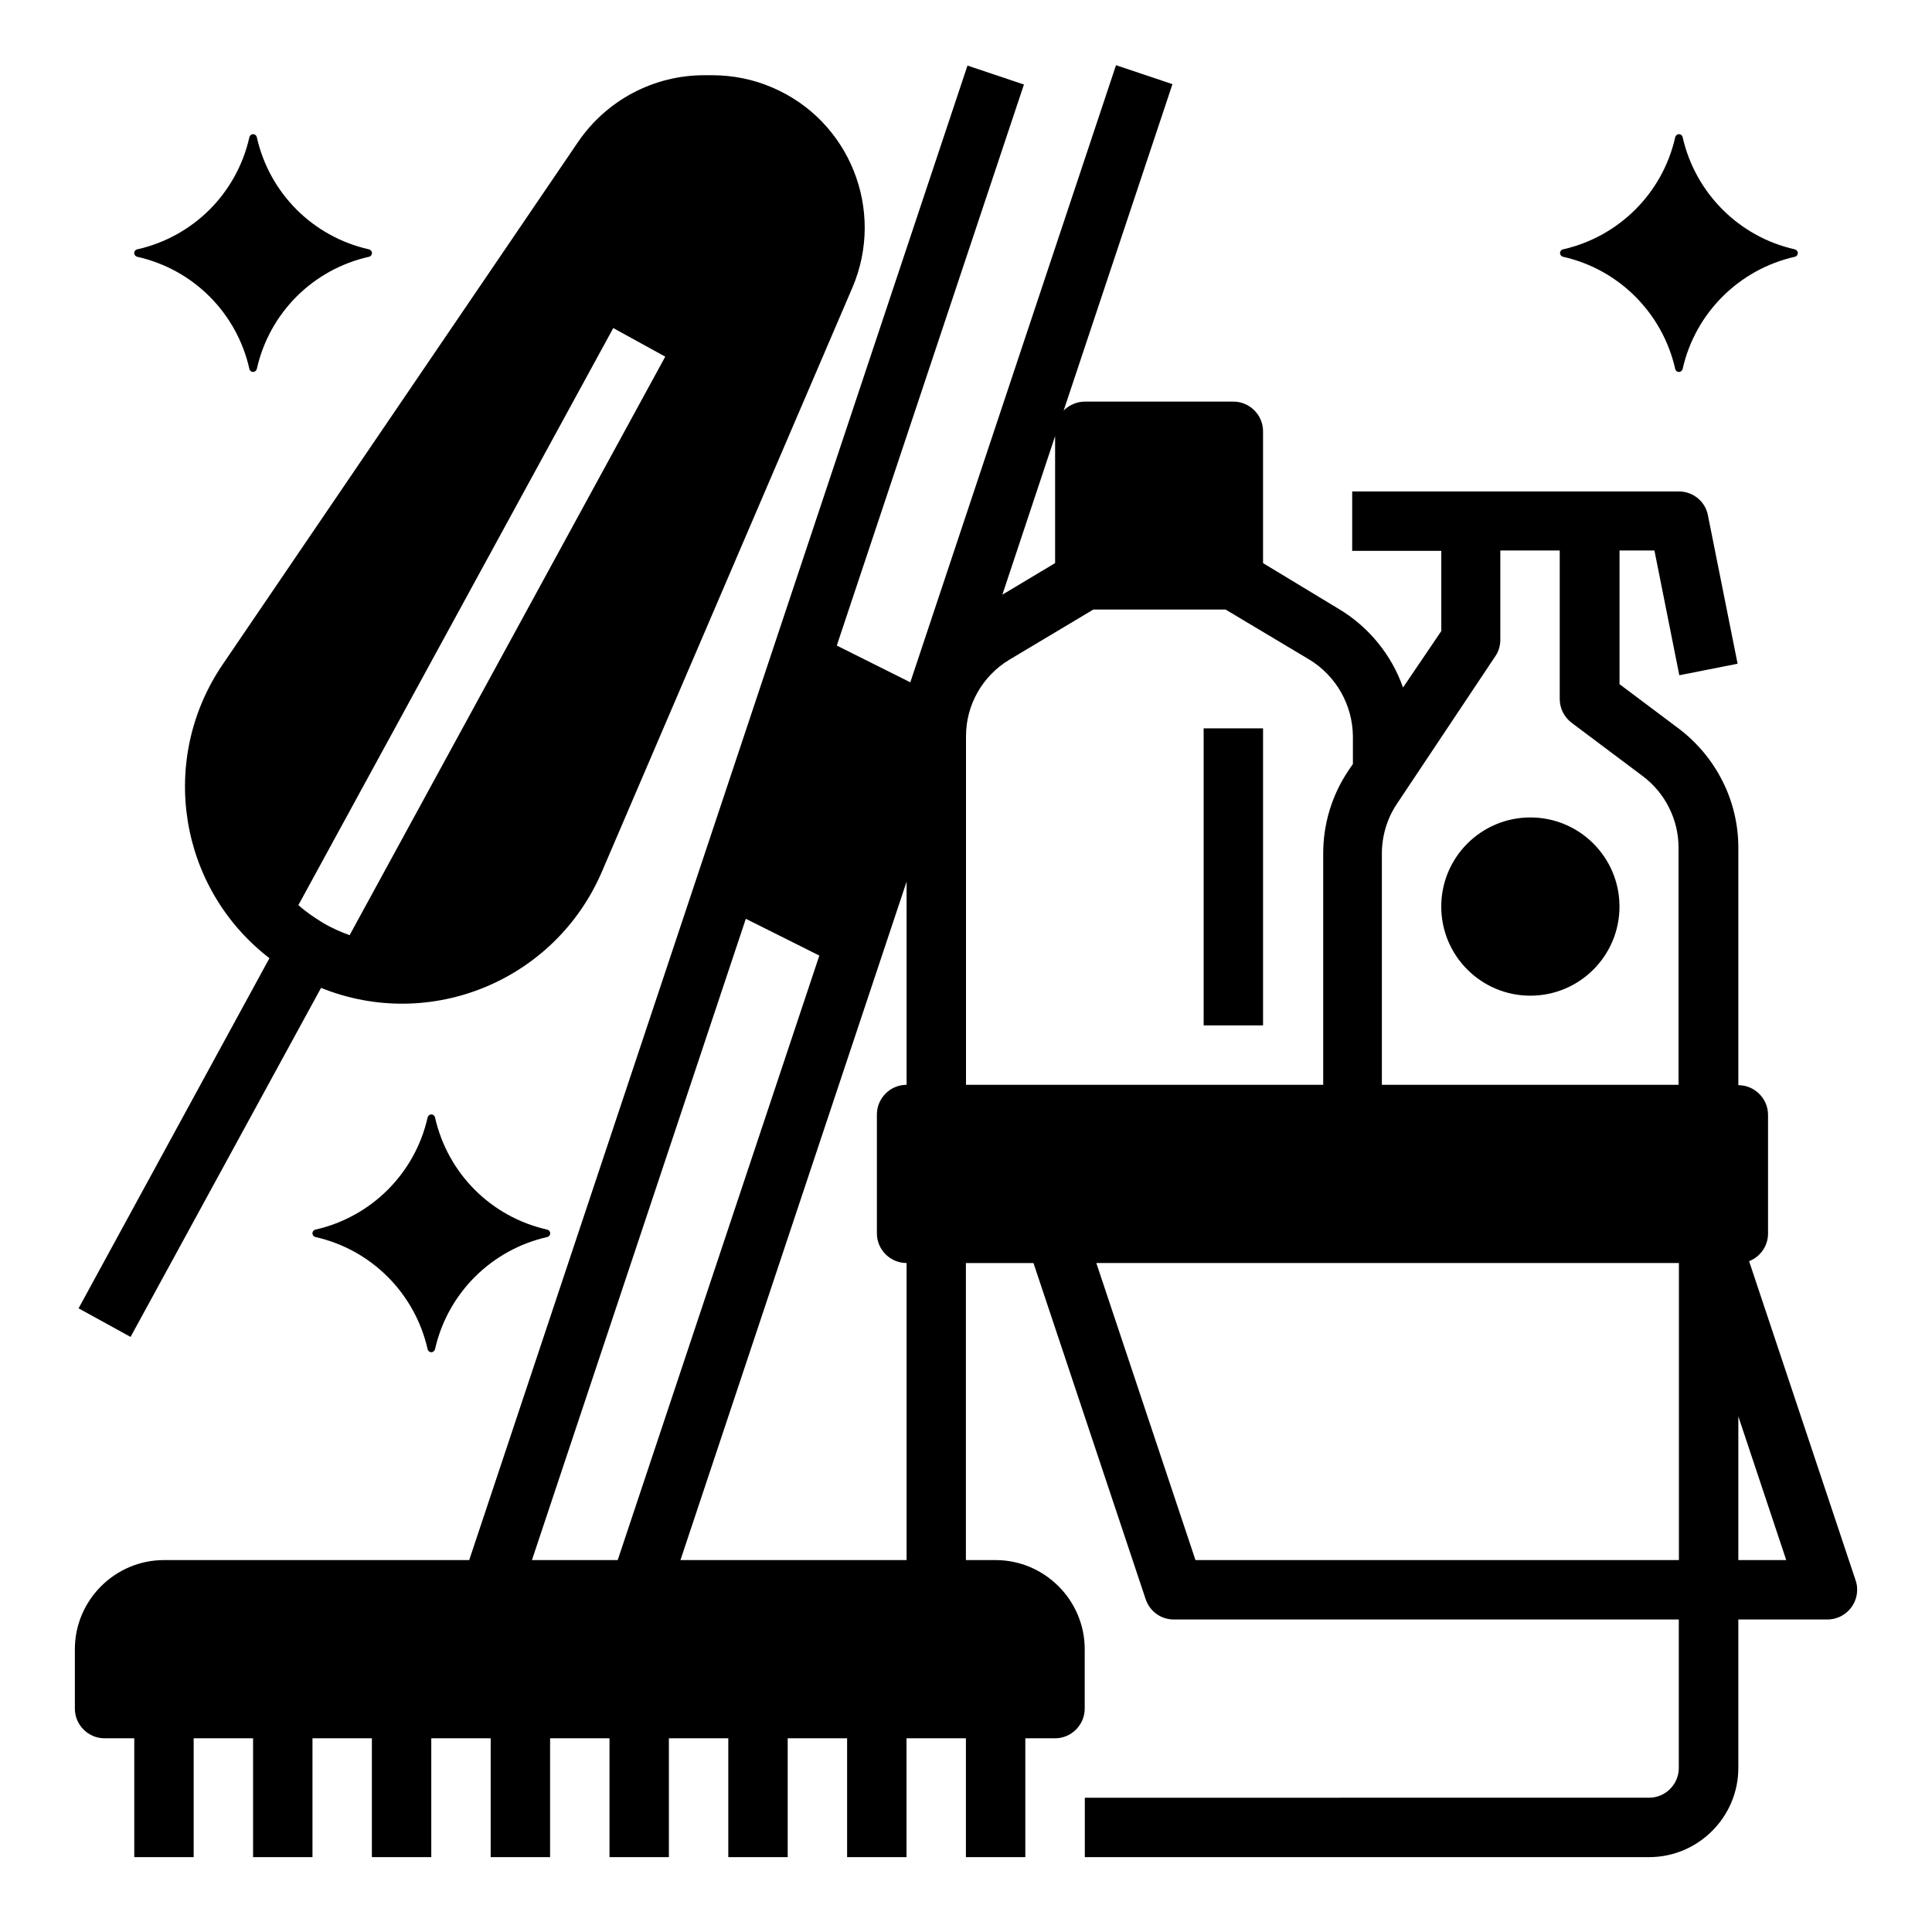
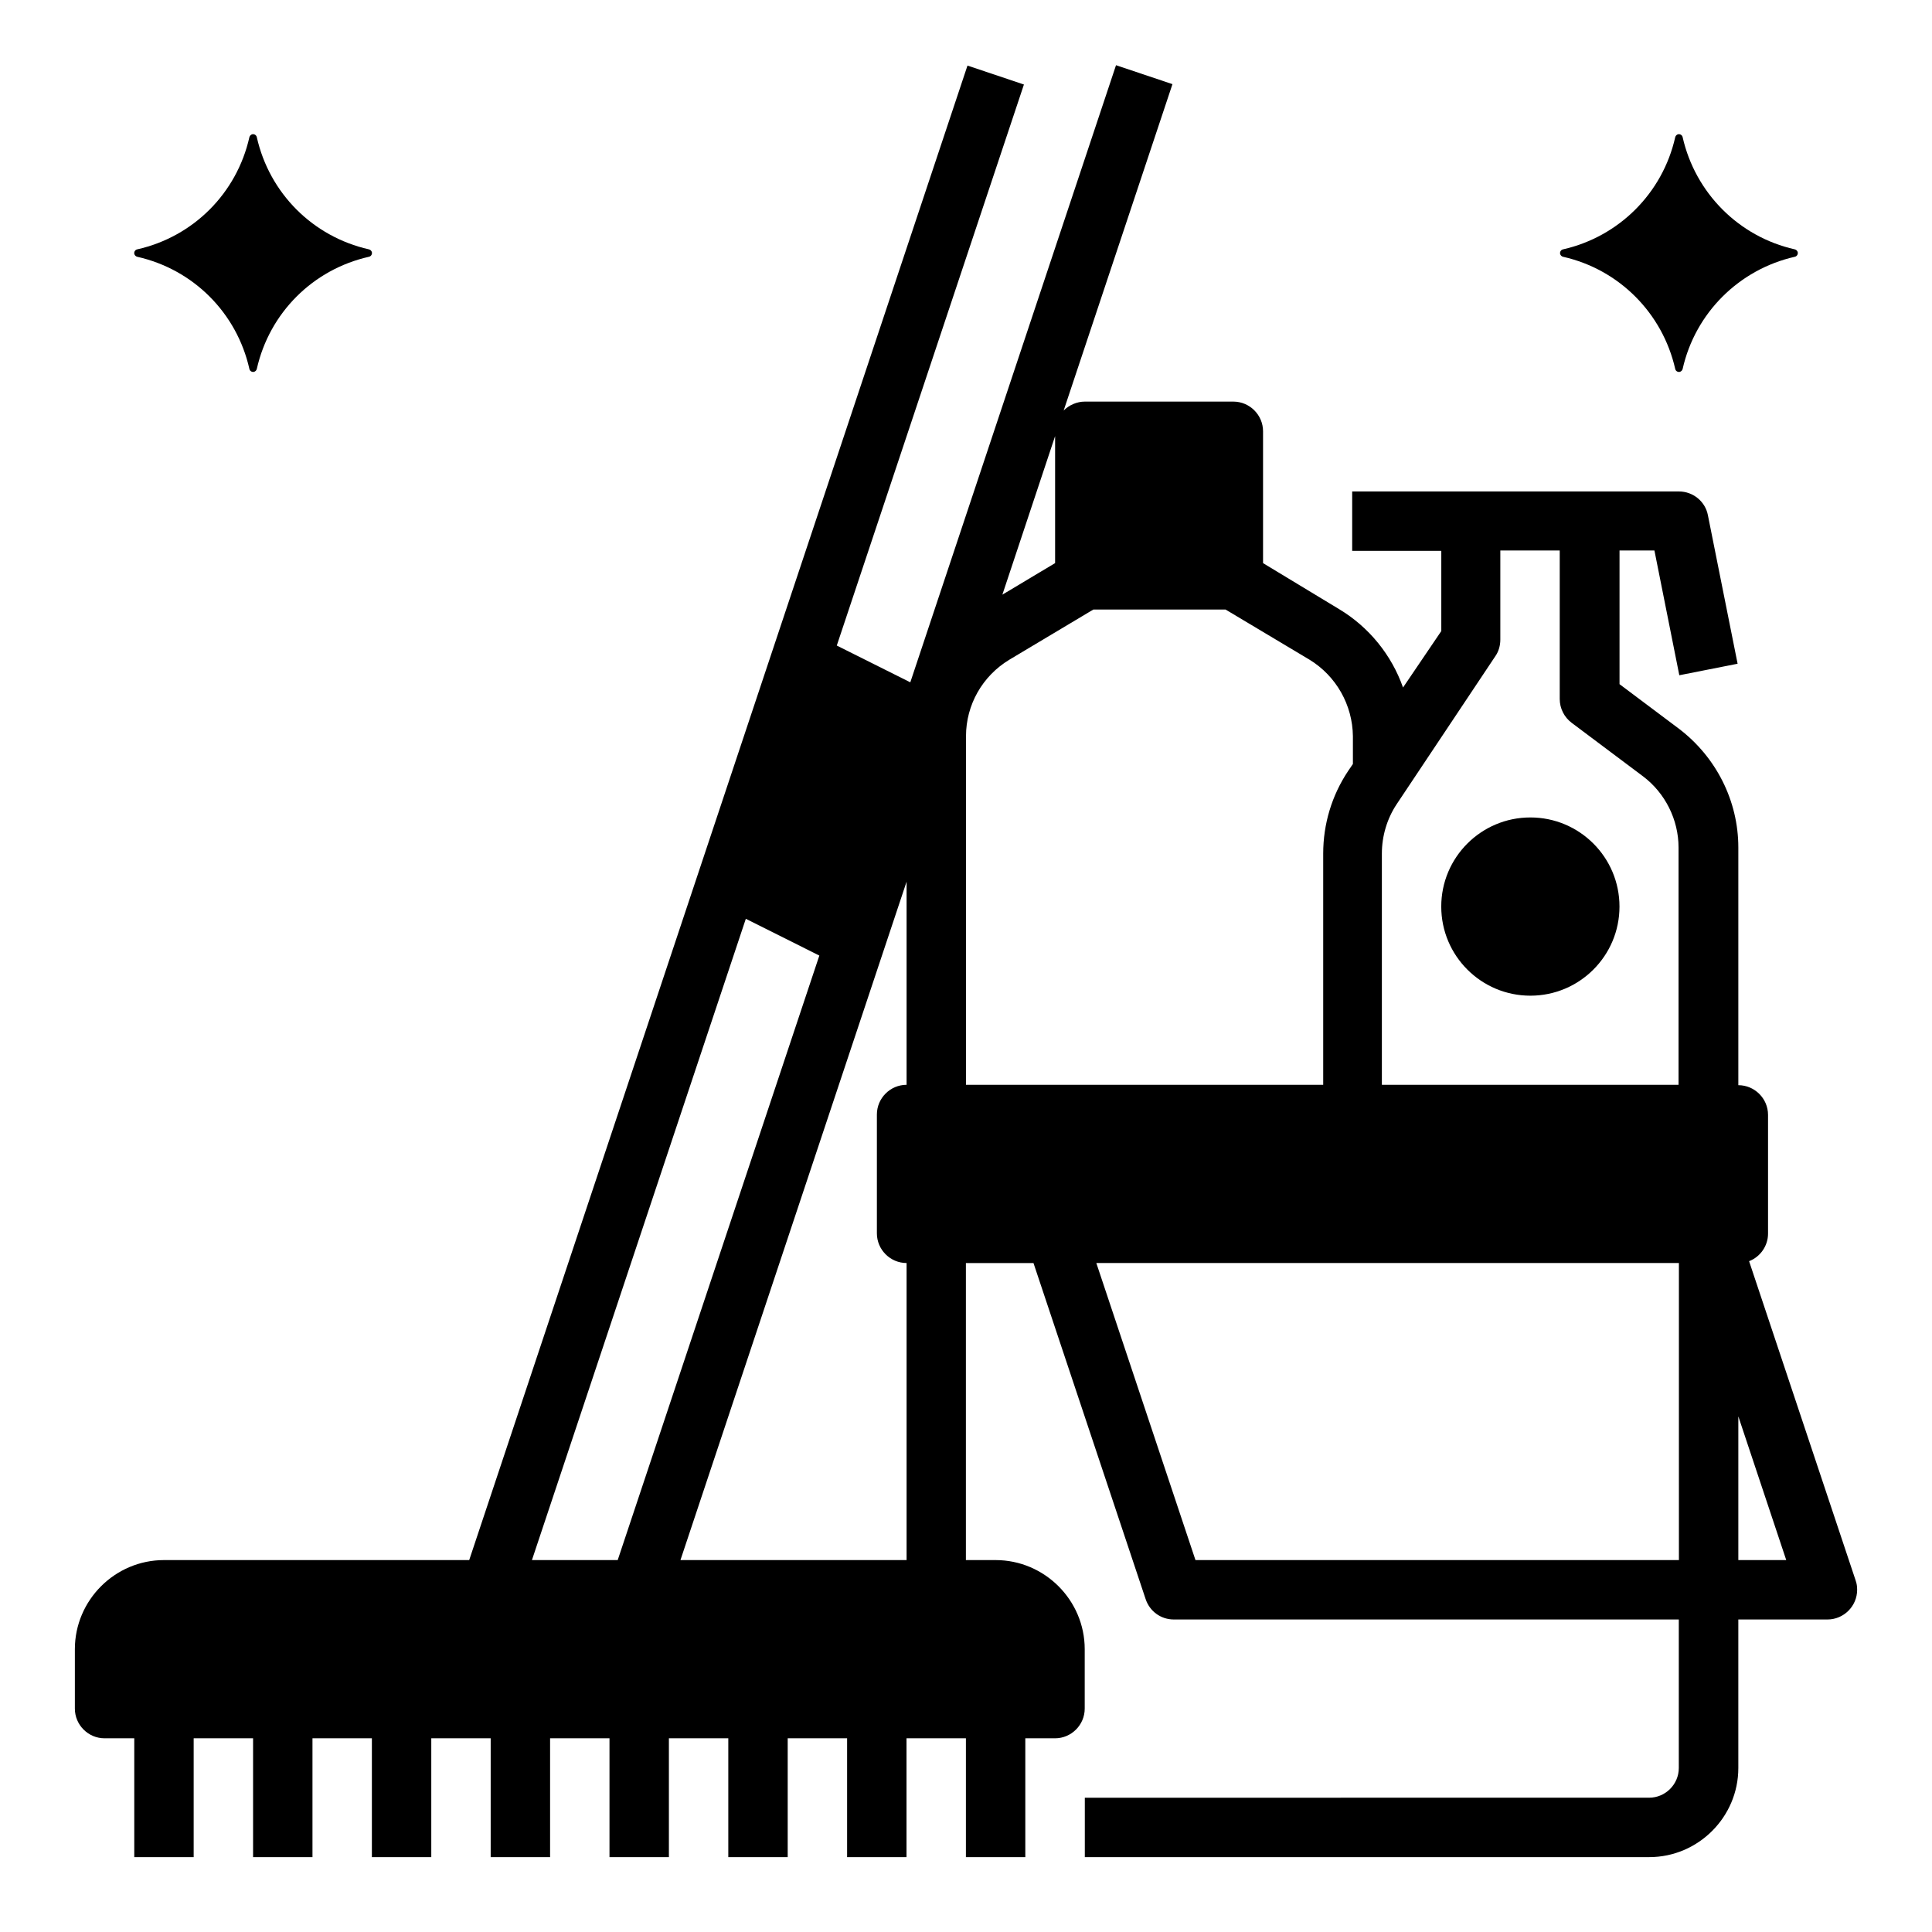
<svg xmlns="http://www.w3.org/2000/svg" fill="#000000" width="800px" height="800px" version="1.1" viewBox="144 144 512 512">
  <g>
-     <path d="m229.08 405.8c29.027 11.711 61.992-1.969 74.391-30.699l66.422-154.88c8.758-20.469-0.688-44.281-21.254-53.039-5.019-2.164-10.43-3.246-15.941-3.246h-2.066c-13.383 0-25.879 6.594-33.457 17.711l-94.172 138.45c-17.121 25.191-11.711 59.238 12.398 77.836l-50.578 92.789 13.777 7.578zm77.441-174.86 13.777 7.578-83.645 153.31c-2.461-0.887-4.922-1.969-7.184-3.344-2.262-1.379-4.43-2.856-6.394-4.625z" />
    <path d="m635.77 562.85-28.242-84.625c3.051-1.18 5.019-4.133 5.019-7.281v-31.488c0-4.328-3.543-7.871-7.871-7.871v-62.977c0-12.398-5.902-24.008-15.742-31.488l-15.742-11.809v-35.426h9.25l6.594 33.062 15.449-3.051-7.871-39.359c-0.688-3.641-3.938-6.297-7.676-6.297h-86.594v15.742h23.617v21.254l-10.141 14.961c-3.051-8.66-9.055-16.039-16.926-20.762l-20.172-12.203v-34.934c0-4.328-3.543-7.871-7.871-7.871h-39.359c-2.066 0-4.133 0.887-5.609 2.363l28.832-86.492-14.957-5.019-54.516 163.54-19.484-9.742 49.594-148.68-14.957-5.019-132.05 396.06h-80.887c-12.988 0-23.617 10.629-23.617 23.617v15.742c0 4.328 3.543 7.871 7.871 7.871h7.871v31.488h15.742v-31.488h15.742v31.488h15.742v-31.488h15.742v31.488h15.742v-31.488h15.742v31.488h15.742v-31.488h15.742v31.488h15.742v-31.488h15.742v31.488h15.742v-31.488h15.742v31.488h15.742v-31.488h15.742v31.488h15.742v-31.488h7.871c4.328 0 7.871-3.543 7.871-7.871v-15.742c0-12.988-10.629-23.617-23.617-23.617h-7.871v-78.719h17.91l29.719 89.051c1.082 3.246 4.035 5.41 7.477 5.41h133.82v39.359c0 4.328-3.543 7.871-7.871 7.871l-149.54 0.004v15.742h149.57c12.988 0 23.617-10.629 23.617-23.617v-39.359h23.617c4.328 0 7.871-3.543 7.871-7.871-0.004-0.883-0.102-1.672-0.398-2.457zm-328.07-5.414h-22.73l56.68-169.94 19.484 9.742zm76.555-125.95c-4.328 0-7.871 3.543-7.871 7.871v31.488c0 4.328 3.543 7.871 7.871 7.871v78.719h-59.926l59.926-179.78zm39.359-171.91v33.652l-13.973 8.363zm-23.613 171.91v-92.398c0-8.266 4.328-15.941 11.512-20.27l22.238-13.285h35.031l22.238 13.285c7.086 4.328 11.414 12.004 11.512 20.27v7.379l-1.277 1.871c-4.328 6.496-6.594 14.07-6.594 21.844v61.305zm188.93 125.95h-128.12l-26.273-78.719h154.39zm0-125.95h-78.719v-61.305c0-4.625 1.379-9.25 3.938-13.086l26.176-39.262c0.887-1.277 1.277-2.856 1.277-4.328v-23.617h15.742v39.359c0 2.461 1.18 4.82 3.148 6.297l18.895 14.168c5.902 4.43 9.445 11.512 9.445 18.895v62.879zm15.746 125.95v-38.082l12.695 38.082z" />
    <path d="m573.18 384.25c0 13.043-10.574 23.617-23.617 23.617-13.043 0-23.617-10.574-23.617-23.617 0-13.043 10.574-23.617 23.617-23.617 13.043 0 23.617 10.574 23.617 23.617" />
-     <path d="m462.98 337.02h15.742v78.719h-15.742z" />
    <path d="m180.37 212.05c14.859 3.344 26.375 14.859 29.719 29.715 0.098 0.492 0.59 0.887 1.18 0.789 0.395-0.098 0.688-0.395 0.789-0.789 3.344-14.855 14.859-26.371 29.715-29.715 0.492-0.098 0.887-0.59 0.789-1.18-0.098-0.395-0.395-0.688-0.789-0.789-14.855-3.344-26.371-14.859-29.715-29.719-0.098-0.492-0.59-0.887-1.18-0.789-0.395 0.098-0.688 0.395-0.789 0.789-3.344 14.859-14.859 26.375-29.719 29.719-0.492 0.098-0.887 0.59-0.789 1.18 0.102 0.395 0.398 0.691 0.789 0.789z" />
    <path d="m558.23 212.05c14.859 3.344 26.371 14.957 29.719 29.719 0.098 0.492 0.59 0.887 1.18 0.789 0.395-0.098 0.688-0.395 0.789-0.789 3.344-14.859 14.957-26.371 29.719-29.719 0.492-0.098 0.887-0.59 0.789-1.18-0.098-0.395-0.395-0.688-0.789-0.789-14.859-3.344-26.371-14.957-29.719-29.719-0.098-0.492-0.59-0.887-1.18-0.789-0.395 0.098-0.688 0.395-0.789 0.789-3.344 14.859-14.957 26.371-29.719 29.719-0.492 0.098-0.887 0.59-0.789 1.18 0.102 0.395 0.395 0.691 0.789 0.789z" />
-     <path d="m259.29 440.14c-0.098-0.492-0.59-0.887-1.18-0.789-0.395 0.098-0.688 0.395-0.789 0.789-3.344 14.859-14.957 26.371-29.719 29.719-0.492 0.098-0.887 0.59-0.789 1.18 0.098 0.395 0.395 0.688 0.789 0.789 14.859 3.344 26.371 14.957 29.719 29.719 0.098 0.492 0.59 0.887 1.18 0.789 0.395-0.098 0.688-0.395 0.789-0.789 3.344-14.859 14.957-26.371 29.719-29.719 0.492-0.098 0.887-0.59 0.789-1.18-0.098-0.395-0.395-0.688-0.789-0.789-14.859-3.348-26.371-14.859-29.719-29.719z" />
  </g>
</svg>